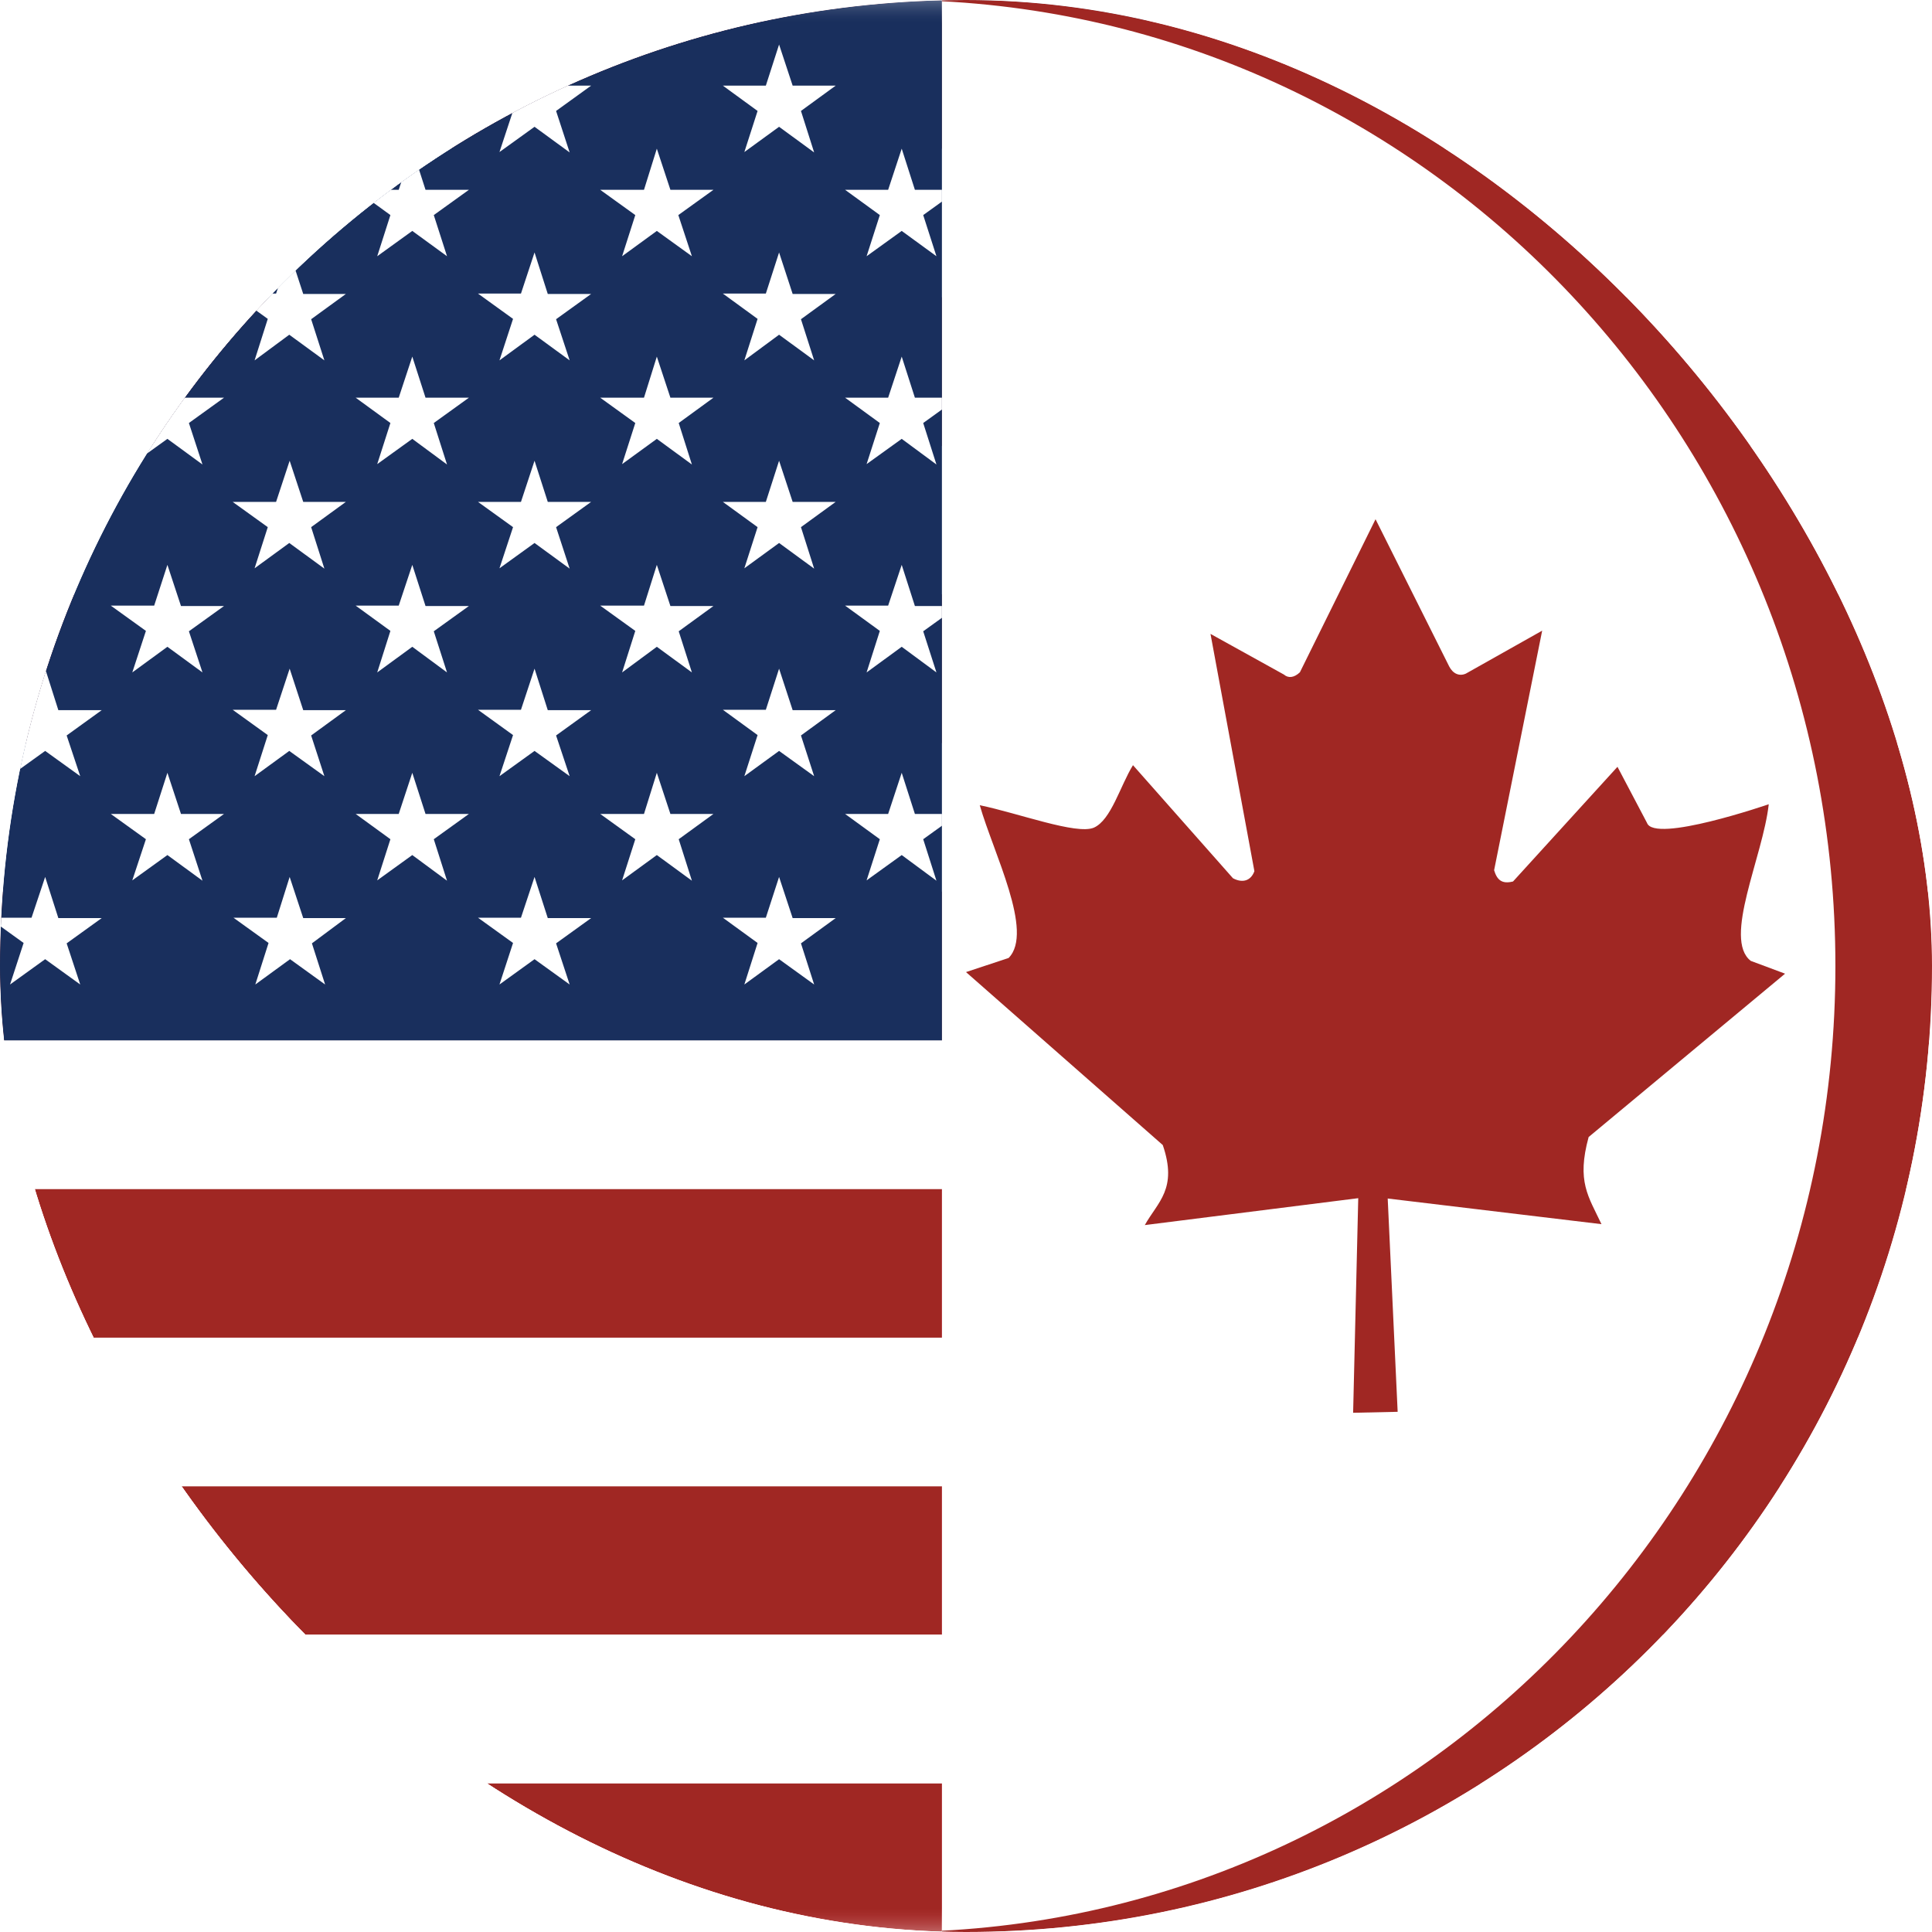
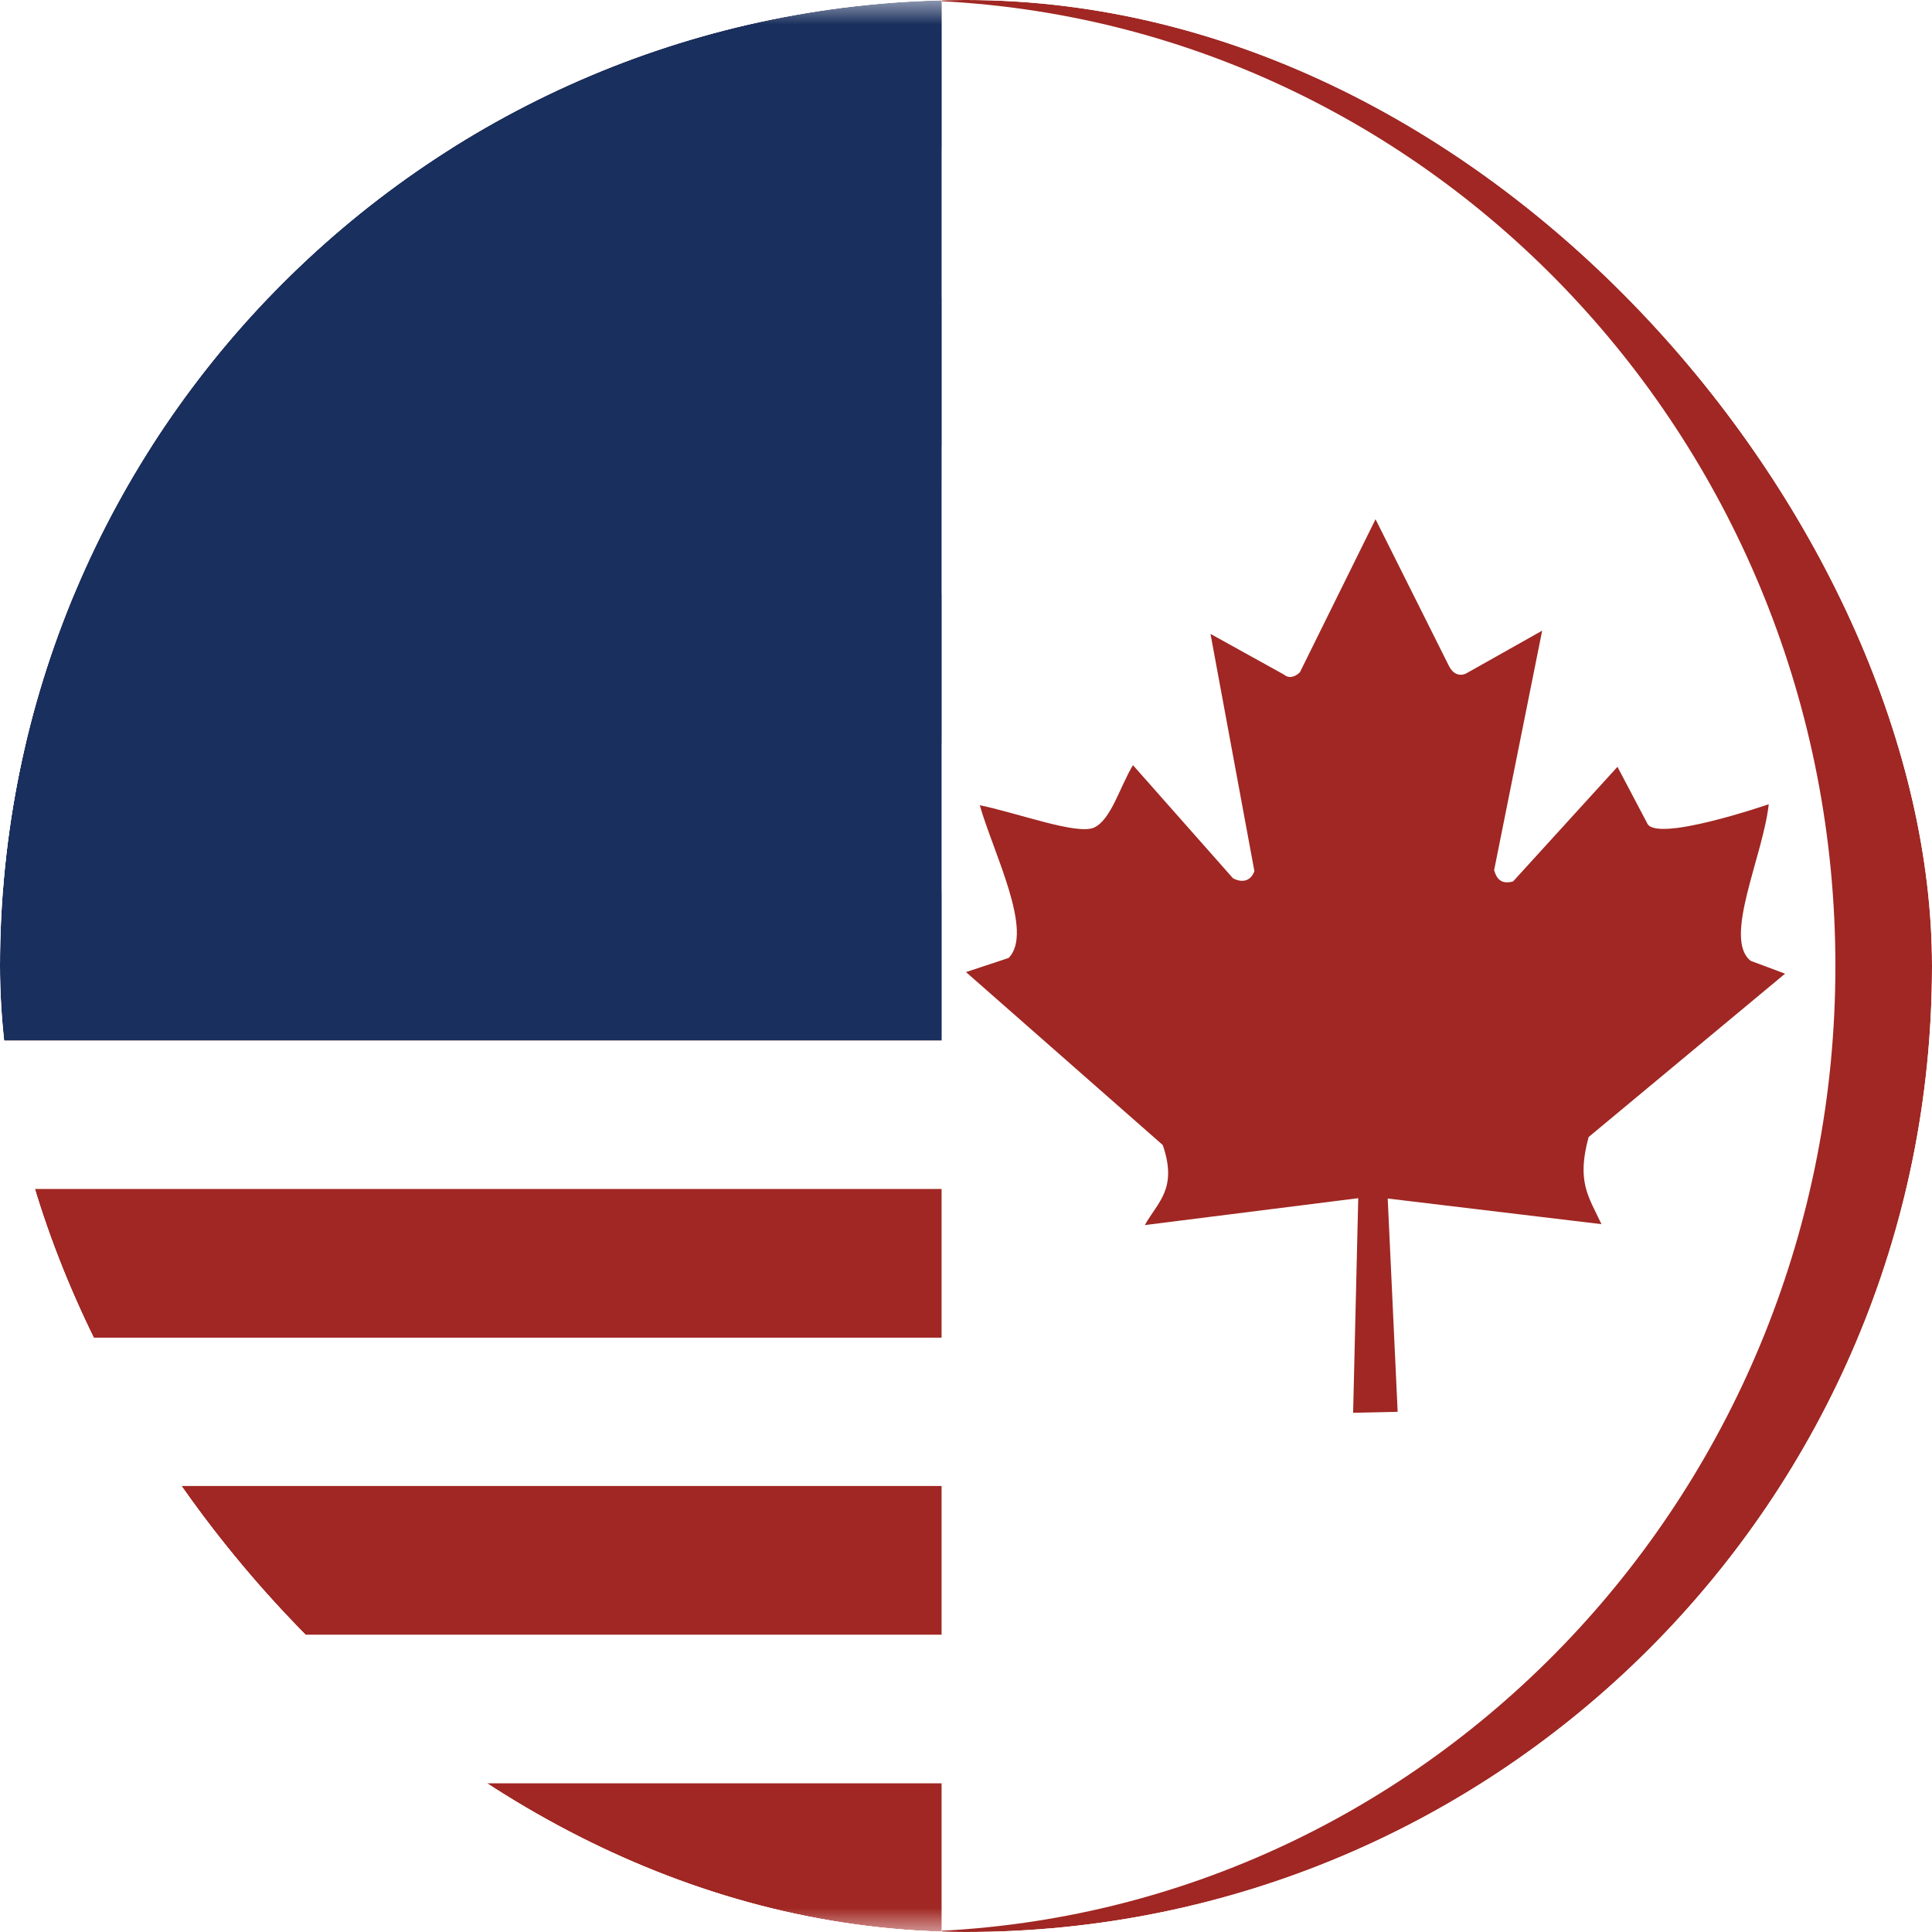
<svg xmlns="http://www.w3.org/2000/svg" width="40" height="40" viewBox="0 0 40 40" fill="none">
  <g clip-path="url(#clip0_734_798)">
    <g clip-path="url(#clip1_734_798)">
      <mask id="mask0_734_798" style="mask-type:luminance" maskUnits="userSpaceOnUse" x="-7" y="0" width="54" height="40">
        <path d="M-6.667 3.8147e-06H46.669V40H-6.667V3.8147e-06Z" fill="white" />
      </mask>
      <g mask="url(#mask0_734_798)">
-         <path fill-rule="evenodd" clip-rule="evenodd" d="M-6.667 3.8147e-06H69.333V3.078H-6.667V3.8147e-06ZM-6.667 6.156H69.333V9.234H-6.667V6.156ZM-6.667 12.305H69.333V15.391H-6.667V12.305ZM-6.667 18.461H69.333V21.539H-6.667V18.461ZM-6.667 24.617H69.333V27.695H-6.667V24.617ZM-6.667 30.766H69.333V33.844H-6.667V30.766ZM-6.667 36.922H69.333V40H-6.667V36.922Z" fill="#BD3D44" />
        <path fill-rule="evenodd" clip-rule="evenodd" d="M-6.667 3.078H69.333V6.156H-6.667V3.078ZM-6.667 9.234H69.333V12.305H-6.667V9.234ZM-6.667 15.383H69.333V18.461H-6.667V15.383ZM-6.667 21.539H69.333V24.617H-6.667V21.539ZM-6.667 27.695H69.333V30.773H-6.667V27.695ZM-6.667 33.844H69.333V36.922H-6.667V33.844Z" fill="white" />
-         <path fill-rule="evenodd" clip-rule="evenodd" d="M-6.667 3.8147e-06H23.732V21.539H-6.667V3.8147e-06Z" fill="#192F5D" />
-         <path fill-rule="evenodd" clip-rule="evenodd" d="M-4.135 0.922L-3.854 1.773H-2.963L-3.682 2.297L-3.409 3.156L-4.135 2.625L-4.854 3.148L-4.581 2.297L-5.307 1.773H-4.401L-4.135 0.922ZM0.935 0.922L1.208 1.773H2.107L1.38 2.297L1.654 3.156L0.935 2.625L0.208 3.148L0.482 2.297L-0.237 1.773H0.654L0.935 0.922ZM5.997 0.922L6.279 1.773H7.162L6.443 2.297L6.716 3.156L5.99 2.625L5.271 3.148L5.544 2.297L4.818 1.773H5.716L5.997 0.922ZM11.068 0.922L11.341 1.773H12.24L11.513 2.297L11.794 3.156L11.068 2.625L10.341 3.148L10.622 2.297L9.896 1.773H10.787L11.068 0.922ZM16.13 0.922L16.412 1.773H17.302L16.583 2.297L16.857 3.156L16.13 2.625L15.412 3.148L15.685 2.297L14.966 1.773H15.857L16.13 0.922ZM21.201 0.922L21.474 1.773H22.372L21.646 2.297L21.927 3.156L21.201 2.625L20.474 3.148L20.755 2.297L20.029 1.773H20.927L21.201 0.922ZM-1.596 3.078L-1.323 3.93H-0.424L-1.151 4.453L-0.885 5.305L-1.589 4.781L-2.315 5.305L-2.057 4.453L-2.76 3.93H-1.87L-1.596 3.078ZM3.466 3.078L3.747 3.93H4.638L3.912 4.453L4.193 5.305L3.466 4.781L2.74 5.305L3.021 4.453L2.294 3.93H3.193L3.466 3.078ZM8.537 3.078L8.81 3.93H9.708L8.982 4.453L9.255 5.305L8.537 4.781L7.81 5.305L8.083 4.453L7.365 3.93H8.255L8.537 3.078ZM13.599 3.078L13.88 3.93H14.771L14.044 4.453L14.326 5.305L13.599 4.781L12.88 5.305L13.154 4.453L12.427 3.93H13.333L13.599 3.078ZM18.669 3.078L18.943 3.93H19.841L19.115 4.453L19.388 5.305L18.669 4.781L17.943 5.305L18.216 4.453L17.497 3.93H18.388L18.669 3.078ZM-4.135 5.227L-3.854 6.094H-2.963L-3.682 6.617L-3.409 7.469L-4.135 6.938L-4.854 7.469L-4.581 6.609L-5.307 6.086H-4.401L-4.135 5.227ZM0.935 5.227L1.208 6.086H2.107L1.38 6.609L1.654 7.461L0.935 6.93L0.208 7.461L0.482 6.602L-0.237 6.078H0.654L0.935 5.227ZM5.997 5.227L6.279 6.086H7.162L6.443 6.609L6.716 7.461L5.99 6.93L5.271 7.461L5.544 6.602L4.818 6.078H5.716L5.997 5.227ZM11.068 5.227L11.341 6.086H12.24L11.513 6.609L11.794 7.461L11.068 6.93L10.341 7.461L10.622 6.602L9.896 6.078H10.787L11.068 5.227ZM16.13 5.227L16.412 6.086H17.302L16.583 6.609L16.857 7.461L16.13 6.93L15.412 7.461L15.685 6.602L14.966 6.078H15.857L16.13 5.227ZM21.201 5.227L21.474 6.086H22.372L21.646 6.609L21.927 7.461L21.201 6.93L20.474 7.461L20.755 6.602L20.029 6.078H20.927L21.201 5.227ZM-1.596 7.383L-1.323 8.234H-0.424L-1.151 8.758L-0.878 9.617L-1.596 9.086L-2.323 9.609L-2.049 8.758L-2.768 8.234H-1.878L-1.596 7.383ZM3.466 7.383L3.747 8.234H4.638L3.912 8.758L4.193 9.617L3.466 9.086L2.74 9.609L3.021 8.758L2.294 8.234H3.193L3.466 7.383ZM8.537 7.383L8.81 8.234H9.708L8.982 8.758L9.255 9.617L8.537 9.086L7.81 9.609L8.083 8.758L7.365 8.234H8.255L8.537 7.383ZM13.599 7.383L13.88 8.234H14.771L14.052 8.758L14.326 9.617L13.599 9.086L12.88 9.609L13.154 8.758L12.427 8.234H13.333L13.599 7.383ZM18.669 7.383L18.943 8.234H19.841L19.115 8.758L19.388 9.617L18.669 9.086L17.943 9.609L18.216 8.758L17.497 8.234H18.388L18.669 7.383ZM-4.135 9.539L-3.854 10.391H-2.963L-3.682 10.914L-3.409 11.773L-4.135 11.242L-4.854 11.766L-4.581 10.914L-5.307 10.391H-4.401L-4.135 9.539ZM0.935 9.539L1.208 10.391H2.107L1.38 10.914L1.654 11.766L0.935 11.242L0.208 11.766L0.482 10.914L-0.237 10.391H0.654L0.935 9.539ZM5.997 9.539L6.279 10.391H7.162L6.443 10.914L6.716 11.773L5.99 11.242L5.271 11.766L5.544 10.914L4.818 10.391H5.716L5.997 9.539ZM11.068 9.539L11.341 10.391H12.24L11.513 10.914L11.794 11.773L11.068 11.242L10.341 11.766L10.622 10.914L9.896 10.391H10.787L11.068 9.539ZM16.13 9.539L16.412 10.391H17.302L16.583 10.914L16.857 11.773L16.13 11.242L15.412 11.766L15.685 10.914L14.966 10.391H15.857L16.13 9.539ZM21.201 9.539L21.474 10.391H22.372L21.646 10.914L21.927 11.773L21.201 11.242L20.474 11.766L20.755 10.914L20.029 10.391H20.927L21.201 9.539ZM-1.596 11.695L-1.323 12.547H-0.424L-1.151 13.07L-0.878 13.922L-1.596 13.391L-2.323 13.922L-2.049 13.062L-2.768 12.539H-1.878L-1.596 11.695ZM3.466 11.695L3.747 12.547H4.638L3.912 13.07L4.193 13.922L3.466 13.391L2.74 13.922L3.021 13.062L2.294 12.539H3.193L3.466 11.695ZM8.537 11.695L8.81 12.547H9.708L8.982 13.07L9.255 13.922L8.537 13.391L7.81 13.922L8.083 13.062L7.365 12.539H8.255L8.537 11.695ZM13.599 11.695L13.88 12.547H14.771L14.052 13.07L14.326 13.922L13.599 13.391L12.88 13.922L13.154 13.062L12.427 12.539H13.333L13.599 11.695ZM18.669 11.695L18.943 12.547H19.841L19.115 13.07L19.388 13.922L18.669 13.391L17.943 13.922L18.216 13.062L17.497 12.539H18.388L18.669 11.695ZM-4.135 13.844L-3.854 14.703H-2.963L-3.682 15.227L-3.409 16.07L-4.135 15.547L-4.854 16.07L-4.581 15.219L-5.307 14.695H-4.401L-4.135 13.844ZM0.935 13.844L1.208 14.703H2.107L1.38 15.227L1.661 16.07L0.935 15.547L0.208 16.07L0.49 15.219L-0.237 14.695H0.654L0.935 13.844ZM5.997 13.844L6.279 14.703H7.162L6.443 15.227L6.716 16.07L5.99 15.547L5.271 16.07L5.544 15.219L4.818 14.695H5.716L5.997 13.844ZM11.068 13.844L11.341 14.703H12.24L11.513 15.227L11.794 16.07L11.068 15.547L10.341 16.07L10.622 15.219L9.896 14.695H10.787L11.068 13.844ZM16.13 13.844L16.412 14.703H17.302L16.583 15.227L16.857 16.07L16.13 15.547L15.412 16.07L15.685 15.219L14.966 14.695H15.857L16.13 13.844ZM21.201 13.844L21.474 14.703H22.372L21.646 15.227L21.927 16.07L21.201 15.547L20.474 16.07L20.755 15.219L20.029 14.695H20.927L21.201 13.844ZM-1.596 16L-1.323 16.852H-0.424L-1.151 17.375L-0.878 18.234L-1.596 17.703L-2.323 18.227L-2.049 17.375L-2.768 16.852H-1.878L-1.596 16ZM3.466 16L3.747 16.852H4.638L3.912 17.375L4.193 18.234L3.466 17.703L2.74 18.227L3.021 17.375L2.294 16.852H3.193L3.466 16ZM8.537 16L8.81 16.852H9.708L8.982 17.375L9.255 18.234L8.537 17.703L7.81 18.227L8.083 17.375L7.365 16.852H8.255L8.537 16ZM13.599 16L13.88 16.852H14.771L14.052 17.375L14.326 18.234L13.599 17.703L12.88 18.227L13.154 17.375L12.427 16.852H13.333L13.599 16ZM18.669 16L18.943 16.852H19.841L19.115 17.375L19.388 18.234L18.669 17.703L17.943 18.227L18.216 17.375L17.497 16.852H18.388L18.669 16ZM-4.135 18.156L-3.854 19.008H-2.963L-3.682 19.531L-3.409 20.383L-4.135 19.859L-4.854 20.383L-4.581 19.523L-5.307 19H-4.401L-4.135 18.156ZM0.935 18.156L1.208 19.008H2.107L1.38 19.531L1.661 20.383L0.935 19.859L0.208 20.383L0.49 19.523L-0.237 19H0.654L0.935 18.156ZM5.997 18.156L6.279 19.008H7.162L6.458 19.531L6.732 20.383L6.005 19.859L5.287 20.383L5.56 19.523L4.833 19H5.732L5.997 18.156ZM11.068 18.156L11.341 19.008H12.24L11.513 19.531L11.794 20.383L11.068 19.859L10.341 20.383L10.622 19.523L9.896 19H10.787L11.068 18.156ZM16.13 18.156L16.412 19.008H17.302L16.583 19.531L16.857 20.383L16.13 19.859L15.412 20.383L15.685 19.523L14.966 19H15.857L16.13 18.156ZM21.201 18.156L21.474 19.008H22.372L21.646 19.531L21.927 20.383L21.201 19.859L20.474 20.383L20.755 19.523L20.029 19H20.927L21.201 18.156Z" fill="white" />
      </g>
    </g>
    <g clip-path="url(#clip2_734_798)">
      <g filter="url(#filter0_d_734_798)">
        <g clip-path="url(#clip3_734_798)">
          <g clip-path="url(#clip4_734_798)">
            <mask id="mask1_734_798" style="mask-type:luminance" maskUnits="userSpaceOnUse" x="-7" y="0" width="54" height="40">
              <path d="M-6.667 0H46.669V40H-6.667V0Z" fill="white" />
            </mask>
            <g mask="url(#mask1_734_798)">
              <path fill-rule="evenodd" clip-rule="evenodd" d="M-6.667 0H69.333V3.078H-6.667V0ZM-6.667 6.156H69.333V9.234H-6.667V6.156ZM-6.667 12.305H69.333V15.391H-6.667V12.305ZM-6.667 18.461H69.333V21.539H-6.667V18.461ZM-6.667 24.617H69.333V27.695H-6.667V24.617ZM-6.667 30.766H69.333V33.844H-6.667V30.766ZM-6.667 36.922H69.333V40H-6.667V36.922Z" fill="#A02723" />
-               <path fill-rule="evenodd" clip-rule="evenodd" d="M-6.667 3.078H69.333V6.156H-6.667V3.078ZM-6.667 9.234H69.333V12.305H-6.667V9.234ZM-6.667 15.383H69.333V18.461H-6.667V15.383ZM-6.667 21.539H69.333V24.617H-6.667V21.539ZM-6.667 27.695H69.333V30.773H-6.667V27.695ZM-6.667 33.844H69.333V36.922H-6.667V33.844Z" fill="white" />
              <path fill-rule="evenodd" clip-rule="evenodd" d="M-6.667 0H23.731V21.539H-6.667V0Z" fill="#192F5D" />
-               <path fill-rule="evenodd" clip-rule="evenodd" d="M-4.136 0.922L-3.854 1.773H-2.964L-3.683 2.297L-3.409 3.156L-4.136 2.625L-4.854 3.148L-4.581 2.297L-5.308 1.773H-4.401L-4.136 0.922ZM0.935 0.922L1.208 1.773H2.106L1.38 2.297L1.653 3.156L0.935 2.625L0.208 3.148L0.481 2.297L-0.237 1.773H0.653L0.935 0.922ZM5.997 0.922L6.278 1.773H7.161L6.442 2.297L6.716 3.156L5.989 2.625L5.271 3.148L5.544 2.297L4.817 1.773H5.716L5.997 0.922ZM11.067 0.922L11.341 1.773H12.239L11.513 2.297L11.794 3.156L11.067 2.625L10.341 3.148L10.622 2.297L9.896 1.773H10.786L11.067 0.922ZM16.13 0.922L16.411 1.773H17.302L16.583 2.297L16.856 3.156L16.13 2.625L15.411 3.148L15.685 2.297L14.966 1.773H15.856L16.13 0.922ZM21.2 0.922L21.474 1.773H22.372L21.645 2.297L21.927 3.156L21.2 2.625L20.474 3.148L20.755 2.297L20.028 1.773H20.927L21.2 0.922ZM-1.597 3.078L-1.323 3.93H-0.425L-1.151 4.453L-0.886 5.305L-1.589 4.781L-2.315 5.305L-2.058 4.453L-2.761 3.93H-1.87L-1.597 3.078ZM3.466 3.078L3.747 3.93H4.638L3.911 4.453L4.192 5.305L3.466 4.781L2.739 5.305L3.021 4.453L2.294 3.93H3.192L3.466 3.078ZM8.536 3.078L8.81 3.93H9.708L8.981 4.453L9.255 5.305L8.536 4.781L7.81 5.305L8.083 4.453L7.364 3.93H8.255L8.536 3.078ZM13.599 3.078L13.88 3.93H14.771L14.044 4.453L14.325 5.305L13.599 4.781L12.88 5.305L13.153 4.453L12.427 3.93H13.333L13.599 3.078ZM18.669 3.078L18.942 3.93H19.841L19.114 4.453L19.388 5.305L18.669 4.781L17.942 5.305L18.216 4.453L17.497 3.93H18.388L18.669 3.078ZM-4.136 5.227L-3.854 6.094H-2.964L-3.683 6.617L-3.409 7.469L-4.136 6.938L-4.854 7.469L-4.581 6.609L-5.308 6.086H-4.401L-4.136 5.227ZM0.935 5.227L1.208 6.086H2.106L1.38 6.609L1.653 7.461L0.935 6.93L0.208 7.461L0.481 6.602L-0.237 6.078H0.653L0.935 5.227ZM5.997 5.227L6.278 6.086H7.161L6.442 6.609L6.716 7.461L5.989 6.93L5.271 7.461L5.544 6.602L4.817 6.078H5.716L5.997 5.227ZM11.067 5.227L11.341 6.086H12.239L11.513 6.609L11.794 7.461L11.067 6.93L10.341 7.461L10.622 6.602L9.896 6.078H10.786L11.067 5.227ZM16.13 5.227L16.411 6.086H17.302L16.583 6.609L16.856 7.461L16.13 6.93L15.411 7.461L15.685 6.602L14.966 6.078H15.856L16.13 5.227ZM21.2 5.227L21.474 6.086H22.372L21.645 6.609L21.927 7.461L21.2 6.93L20.474 7.461L20.755 6.602L20.028 6.078H20.927L21.2 5.227ZM-1.597 7.383L-1.323 8.234H-0.425L-1.151 8.758L-0.878 9.617L-1.597 9.086L-2.323 9.609L-2.05 8.758L-2.769 8.234H-1.878L-1.597 7.383ZM3.466 7.383L3.747 8.234H4.638L3.911 8.758L4.192 9.617L3.466 9.086L2.739 9.609L3.021 8.758L2.294 8.234H3.192L3.466 7.383ZM8.536 7.383L8.81 8.234H9.708L8.981 8.758L9.255 9.617L8.536 9.086L7.81 9.609L8.083 8.758L7.364 8.234H8.255L8.536 7.383ZM13.599 7.383L13.88 8.234H14.771L14.052 8.758L14.325 9.617L13.599 9.086L12.88 9.609L13.153 8.758L12.427 8.234H13.333L13.599 7.383ZM18.669 7.383L18.942 8.234H19.841L19.114 8.758L19.388 9.617L18.669 9.086L17.942 9.609L18.216 8.758L17.497 8.234H18.388L18.669 7.383ZM-4.136 9.539L-3.854 10.391H-2.964L-3.683 10.914L-3.409 11.773L-4.136 11.242L-4.854 11.766L-4.581 10.914L-5.308 10.391H-4.401L-4.136 9.539ZM0.935 9.539L1.208 10.391H2.106L1.38 10.914L1.653 11.766L0.935 11.242L0.208 11.766L0.481 10.914L-0.237 10.391H0.653L0.935 9.539ZM5.997 9.539L6.278 10.391H7.161L6.442 10.914L6.716 11.773L5.989 11.242L5.271 11.766L5.544 10.914L4.817 10.391H5.716L5.997 9.539ZM11.067 9.539L11.341 10.391H12.239L11.513 10.914L11.794 11.773L11.067 11.242L10.341 11.766L10.622 10.914L9.896 10.391H10.786L11.067 9.539ZM16.13 9.539L16.411 10.391H17.302L16.583 10.914L16.856 11.773L16.13 11.242L15.411 11.766L15.685 10.914L14.966 10.391H15.856L16.13 9.539ZM21.2 9.539L21.474 10.391H22.372L21.645 10.914L21.927 11.773L21.2 11.242L20.474 11.766L20.755 10.914L20.028 10.391H20.927L21.2 9.539ZM-1.597 11.695L-1.323 12.547H-0.425L-1.151 13.07L-0.878 13.922L-1.597 13.391L-2.323 13.922L-2.05 13.062L-2.769 12.539H-1.878L-1.597 11.695ZM3.466 11.695L3.747 12.547H4.638L3.911 13.07L4.192 13.922L3.466 13.391L2.739 13.922L3.021 13.062L2.294 12.539H3.192L3.466 11.695ZM8.536 11.695L8.81 12.547H9.708L8.981 13.07L9.255 13.922L8.536 13.391L7.81 13.922L8.083 13.062L7.364 12.539H8.255L8.536 11.695ZM13.599 11.695L13.88 12.547H14.771L14.052 13.07L14.325 13.922L13.599 13.391L12.88 13.922L13.153 13.062L12.427 12.539H13.333L13.599 11.695ZM18.669 11.695L18.942 12.547H19.841L19.114 13.07L19.388 13.922L18.669 13.391L17.942 13.922L18.216 13.062L17.497 12.539H18.388L18.669 11.695ZM-4.136 13.844L-3.854 14.703H-2.964L-3.683 15.227L-3.409 16.07L-4.136 15.547L-4.854 16.07L-4.581 15.219L-5.308 14.695H-4.401L-4.136 13.844ZM0.935 13.844L1.208 14.703H2.106L1.38 15.227L1.661 16.07L0.935 15.547L0.208 16.07L0.489 15.219L-0.237 14.695H0.653L0.935 13.844ZM5.997 13.844L6.278 14.703H7.161L6.442 15.227L6.716 16.07L5.989 15.547L5.271 16.07L5.544 15.219L4.817 14.695H5.716L5.997 13.844ZM11.067 13.844L11.341 14.703H12.239L11.513 15.227L11.794 16.07L11.067 15.547L10.341 16.07L10.622 15.219L9.896 14.695H10.786L11.067 13.844ZM16.13 13.844L16.411 14.703H17.302L16.583 15.227L16.856 16.07L16.13 15.547L15.411 16.07L15.685 15.219L14.966 14.695H15.856L16.13 13.844ZM21.2 13.844L21.474 14.703H22.372L21.645 15.227L21.927 16.07L21.2 15.547L20.474 16.07L20.755 15.219L20.028 14.695H20.927L21.2 13.844ZM-1.597 16L-1.323 16.852H-0.425L-1.151 17.375L-0.878 18.234L-1.597 17.703L-2.323 18.227L-2.05 17.375L-2.769 16.852H-1.878L-1.597 16ZM3.466 16L3.747 16.852H4.638L3.911 17.375L4.192 18.234L3.466 17.703L2.739 18.227L3.021 17.375L2.294 16.852H3.192L3.466 16ZM8.536 16L8.81 16.852H9.708L8.981 17.375L9.255 18.234L8.536 17.703L7.81 18.227L8.083 17.375L7.364 16.852H8.255L8.536 16ZM13.599 16L13.88 16.852H14.771L14.052 17.375L14.325 18.234L13.599 17.703L12.88 18.227L13.153 17.375L12.427 16.852H13.333L13.599 16ZM18.669 16L18.942 16.852H19.841L19.114 17.375L19.388 18.234L18.669 17.703L17.942 18.227L18.216 17.375L17.497 16.852H18.388L18.669 16ZM-4.136 18.156L-3.854 19.008H-2.964L-3.683 19.531L-3.409 20.383L-4.136 19.859L-4.854 20.383L-4.581 19.523L-5.308 19H-4.401L-4.136 18.156ZM0.935 18.156L1.208 19.008H2.106L1.38 19.531L1.661 20.383L0.935 19.859L0.208 20.383L0.489 19.523L-0.237 19H0.653L0.935 18.156ZM5.997 18.156L6.278 19.008H7.161L6.458 19.531L6.731 20.383L6.005 19.859L5.286 20.383L5.56 19.523L4.833 19H5.731L5.997 18.156ZM11.067 18.156L11.341 19.008H12.239L11.513 19.531L11.794 20.383L11.067 19.859L10.341 20.383L10.622 19.523L9.896 19H10.786L11.067 18.156ZM16.13 18.156L16.411 19.008H17.302L16.583 19.531L16.856 20.383L16.13 19.859L15.411 20.383L15.685 19.523L14.966 19H15.856L16.13 18.156ZM21.2 18.156L21.474 19.008H22.372L21.645 19.531L21.927 20.383L21.2 19.859L20.474 20.383L20.755 19.523L20.028 19H20.927L21.2 18.156Z" fill="white" />
            </g>
          </g>
        </g>
      </g>
    </g>
    <g clip-path="url(#clip5_734_798)">
      <g filter="url(#filter1_d_734_798)">
        <g clip-path="url(#clip6_734_798)">
-           <path d="M0.006 19.994C0.009 8.952 8.961 0 20.003 0C31.047 0 40 8.956 40 20C40 31.044 31.047 40 20.003 40C8.957 40 0.003 31.041 0.006 19.994Z" fill="white" />
+           <path d="M0.006 19.994C31.047 0 40 8.956 40 20C40 31.044 31.047 40 20.003 40C8.957 40 0.003 31.041 0.006 19.994Z" fill="white" />
          <path d="M1.691 0H15.841V40H1.691V0ZM44.15 0H58.3V40H44.158L44.15 0Z" fill="#A02723" />
          <path fill-rule="evenodd" clip-rule="evenodd" d="M19.24 39.986C29.667 39.587 38 30.791 38 20C38 9.209 29.667 0.413 19.24 0.014C19.492 0.005 19.745 0 20 0C31.045 0 40 8.954 40 20C40 31.046 31.045 40 20 40C19.745 40 19.492 39.995 19.24 39.986Z" fill="#A02723" />
          <path d="M20 20.126L20.882 19.834C21.413 19.297 20.564 17.653 20.285 16.671C21.088 16.837 22.289 17.288 22.647 17.136C23.006 16.976 23.191 16.273 23.457 15.842L25.527 18.183C25.726 18.289 25.898 18.236 25.971 18.037L25.062 13.124L26.582 13.966C26.674 14.046 26.794 14.032 26.913 13.919L28.479 10.75L30.005 13.8C30.085 13.953 30.218 14.006 30.35 13.946L31.929 13.057L30.934 18.017C30.994 18.216 31.093 18.309 31.326 18.25L33.488 15.876L34.099 17.036C34.251 17.467 36.62 16.651 36.62 16.651C36.501 17.732 35.665 19.443 36.248 19.894L36.958 20.159L32.891 23.541C32.639 24.463 32.885 24.768 33.157 25.345L28.731 24.814L28.937 29.23L28.015 29.25L28.121 24.807L23.702 25.364C23.968 24.887 24.386 24.615 24.074 23.707L20 20.126Z" fill="#A02723" />
        </g>
      </g>
    </g>
  </g>
  <defs>
    <filter id="filter0_d_734_798" x="-3.333" y="-3.333" width="46.667" height="46.667" filterUnits="userSpaceOnUse" color-interpolation-filters="sRGB">
      <feFlood flood-opacity="0" result="BackgroundImageFix" />
      <feColorMatrix in="SourceAlpha" type="matrix" values="0 0 0 0 0 0 0 0 0 0 0 0 0 0 0 0 0 0 127 0" result="hardAlpha" />
      <feOffset />
      <feGaussianBlur stdDeviation="1.667" />
      <feComposite in2="hardAlpha" operator="out" />
      <feColorMatrix type="matrix" values="0 0 0 0 0.024 0 0 0 0 0.161 0 0 0 0 0.075 0 0 0 0.2 0" />
      <feBlend mode="normal" in2="BackgroundImageFix" result="effect1_dropShadow_734_798" />
      <feBlend mode="normal" in="SourceGraphic" in2="effect1_dropShadow_734_798" result="shape" />
    </filter>
    <filter id="filter1_d_734_798" x="-3.333" y="-3.333" width="46.667" height="46.667" filterUnits="userSpaceOnUse" color-interpolation-filters="sRGB">
      <feFlood flood-opacity="0" result="BackgroundImageFix" />
      <feColorMatrix in="SourceAlpha" type="matrix" values="0 0 0 0 0 0 0 0 0 0 0 0 0 0 0 0 0 0 127 0" result="hardAlpha" />
      <feOffset />
      <feGaussianBlur stdDeviation="1.667" />
      <feComposite in2="hardAlpha" operator="out" />
      <feColorMatrix type="matrix" values="0 0 0 0 0.024 0 0 0 0 0.161 0 0 0 0 0.075 0 0 0 0.2 0" />
      <feBlend mode="normal" in2="BackgroundImageFix" result="effect1_dropShadow_734_798" />
      <feBlend mode="normal" in="SourceGraphic" in2="effect1_dropShadow_734_798" result="shape" />
    </filter>
    <clipPath id="clip0_734_798">
      <rect width="40" height="40" rx="20" fill="white" />
    </clipPath>
    <clipPath id="clip1_734_798">
      <rect width="53.333" height="40" fill="white" transform="translate(-6.667 3.8147e-06)" />
    </clipPath>
    <clipPath id="clip2_734_798">
      <rect width="19.5" height="40" fill="white" />
    </clipPath>
    <clipPath id="clip3_734_798">
      <rect width="40" height="40" rx="20" fill="white" />
    </clipPath>
    <clipPath id="clip4_734_798">
      <rect width="53.333" height="40" fill="white" transform="translate(-6.667)" />
    </clipPath>
    <clipPath id="clip5_734_798">
      <rect width="20.5" height="40" fill="white" transform="translate(19.5)" />
    </clipPath>
    <clipPath id="clip6_734_798">
      <rect width="40" height="40" rx="20" fill="white" />
    </clipPath>
  </defs>
</svg>